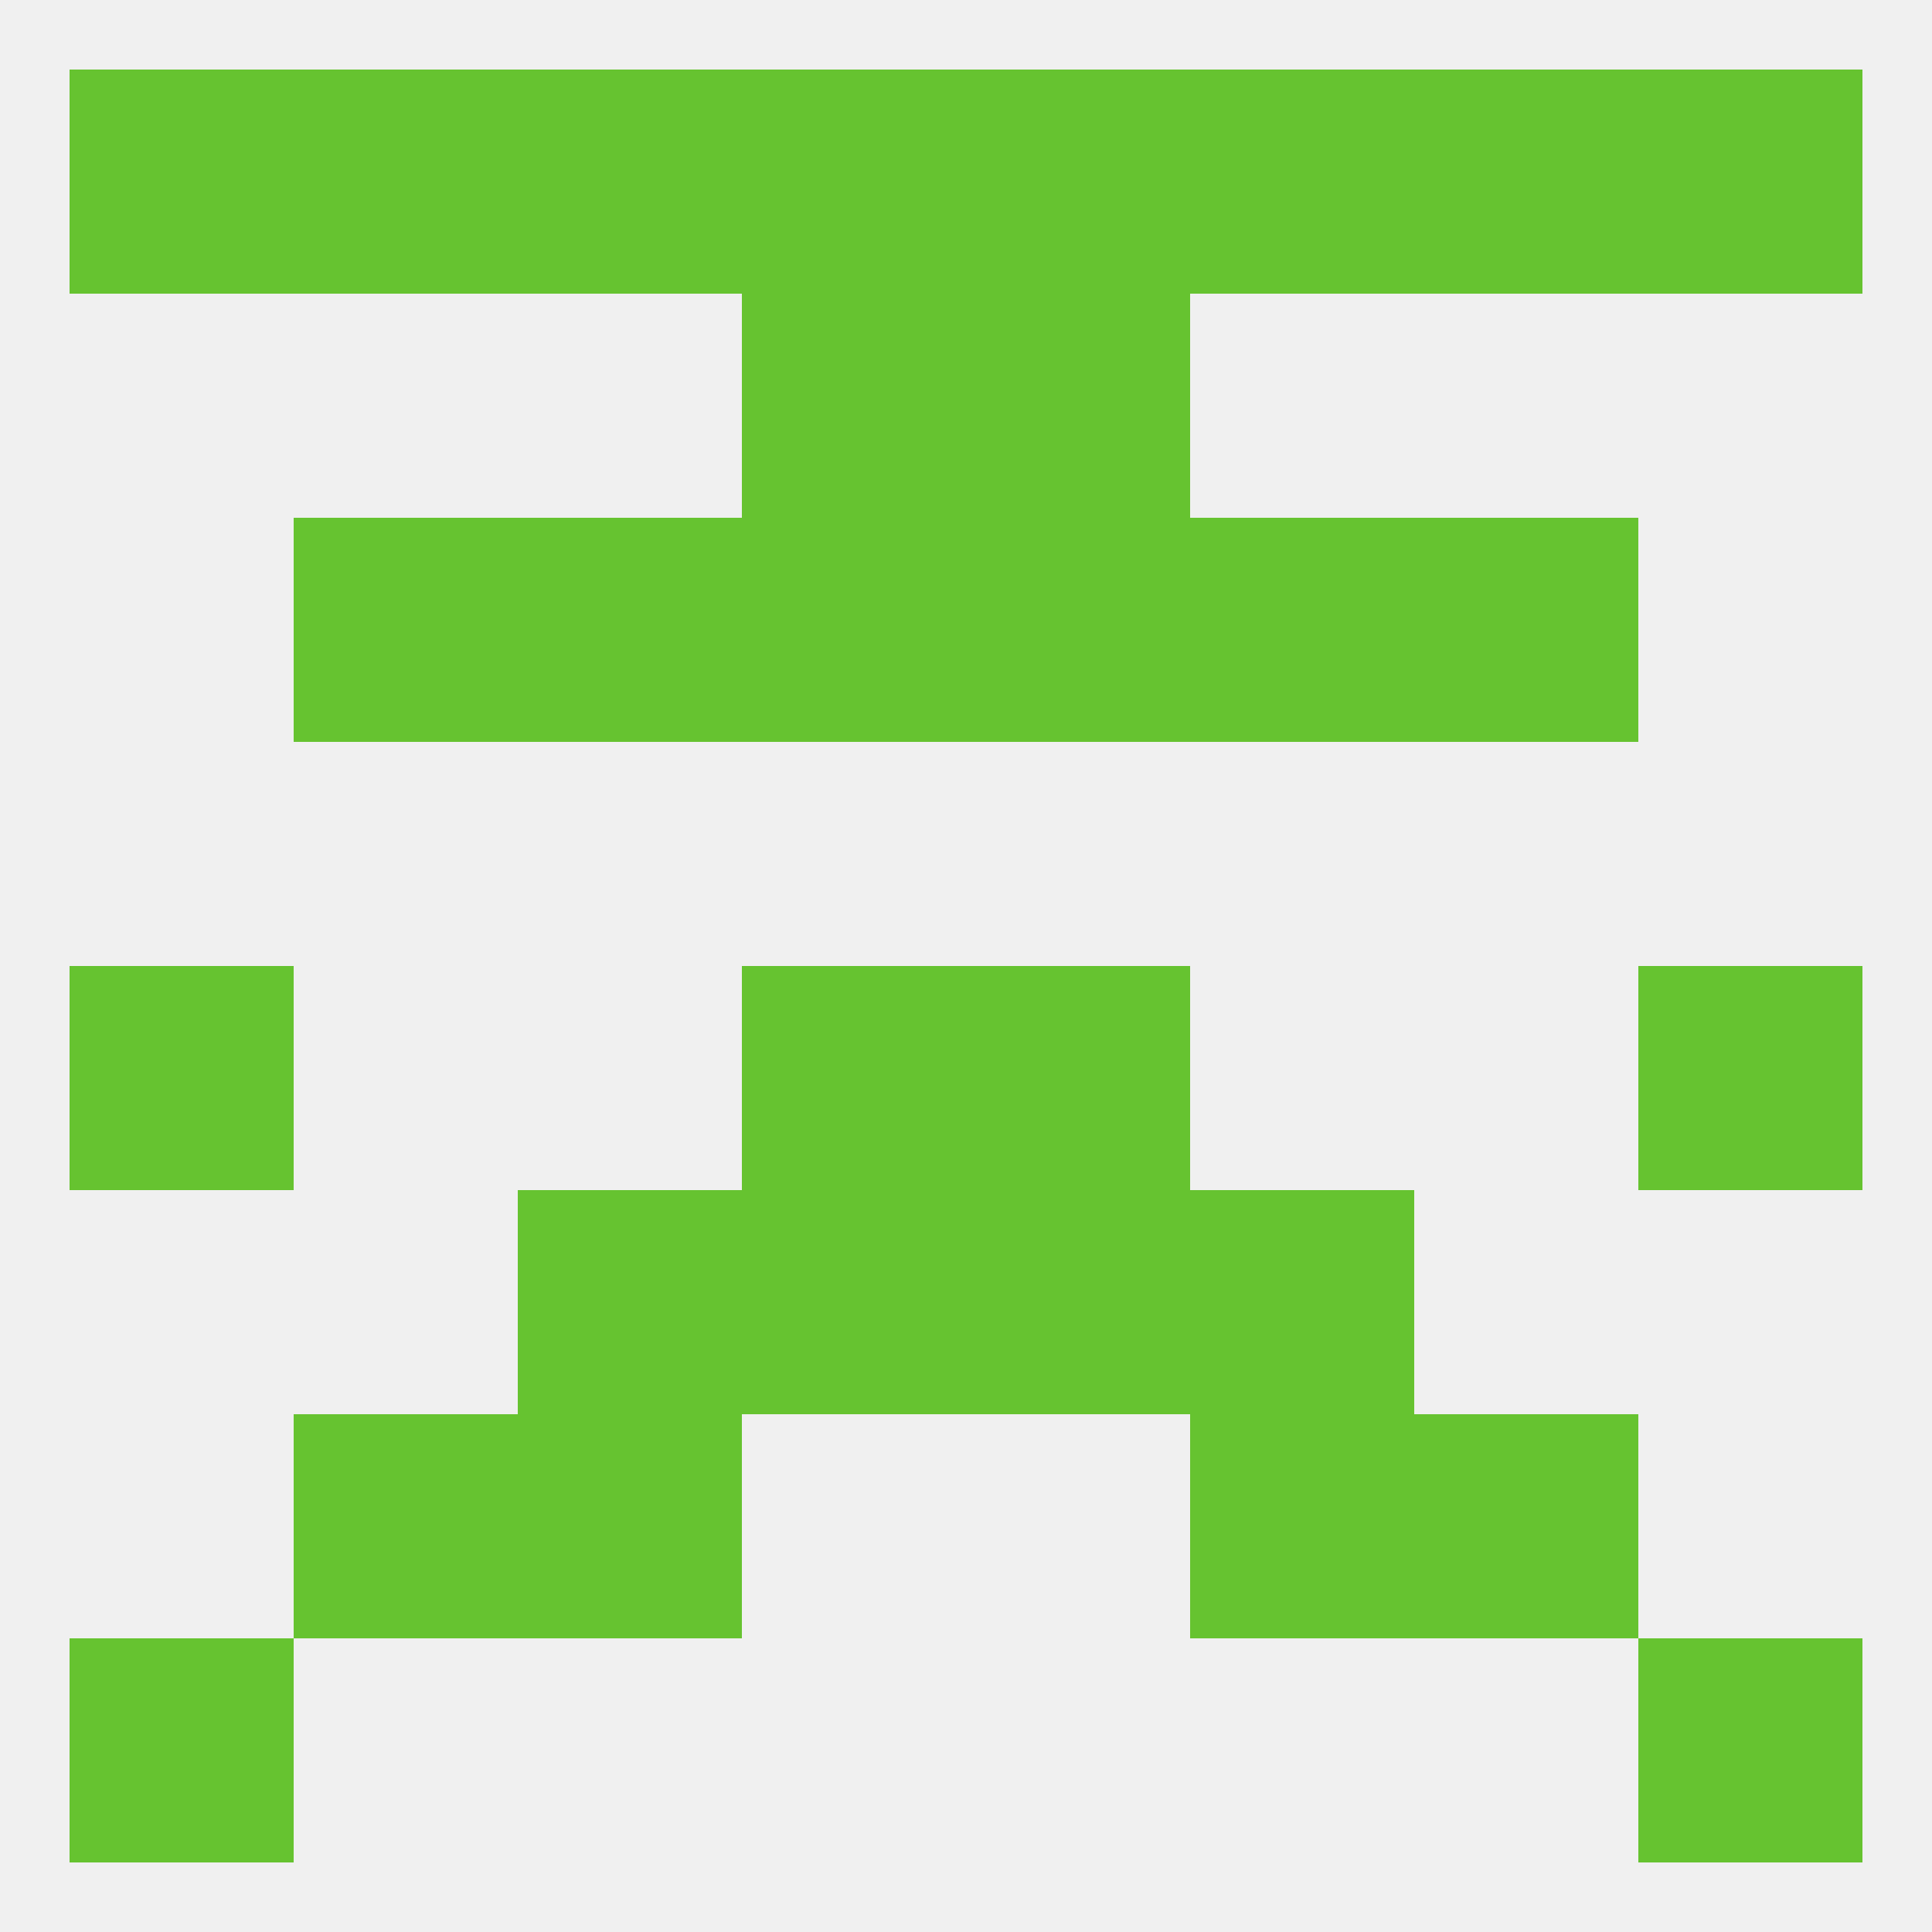
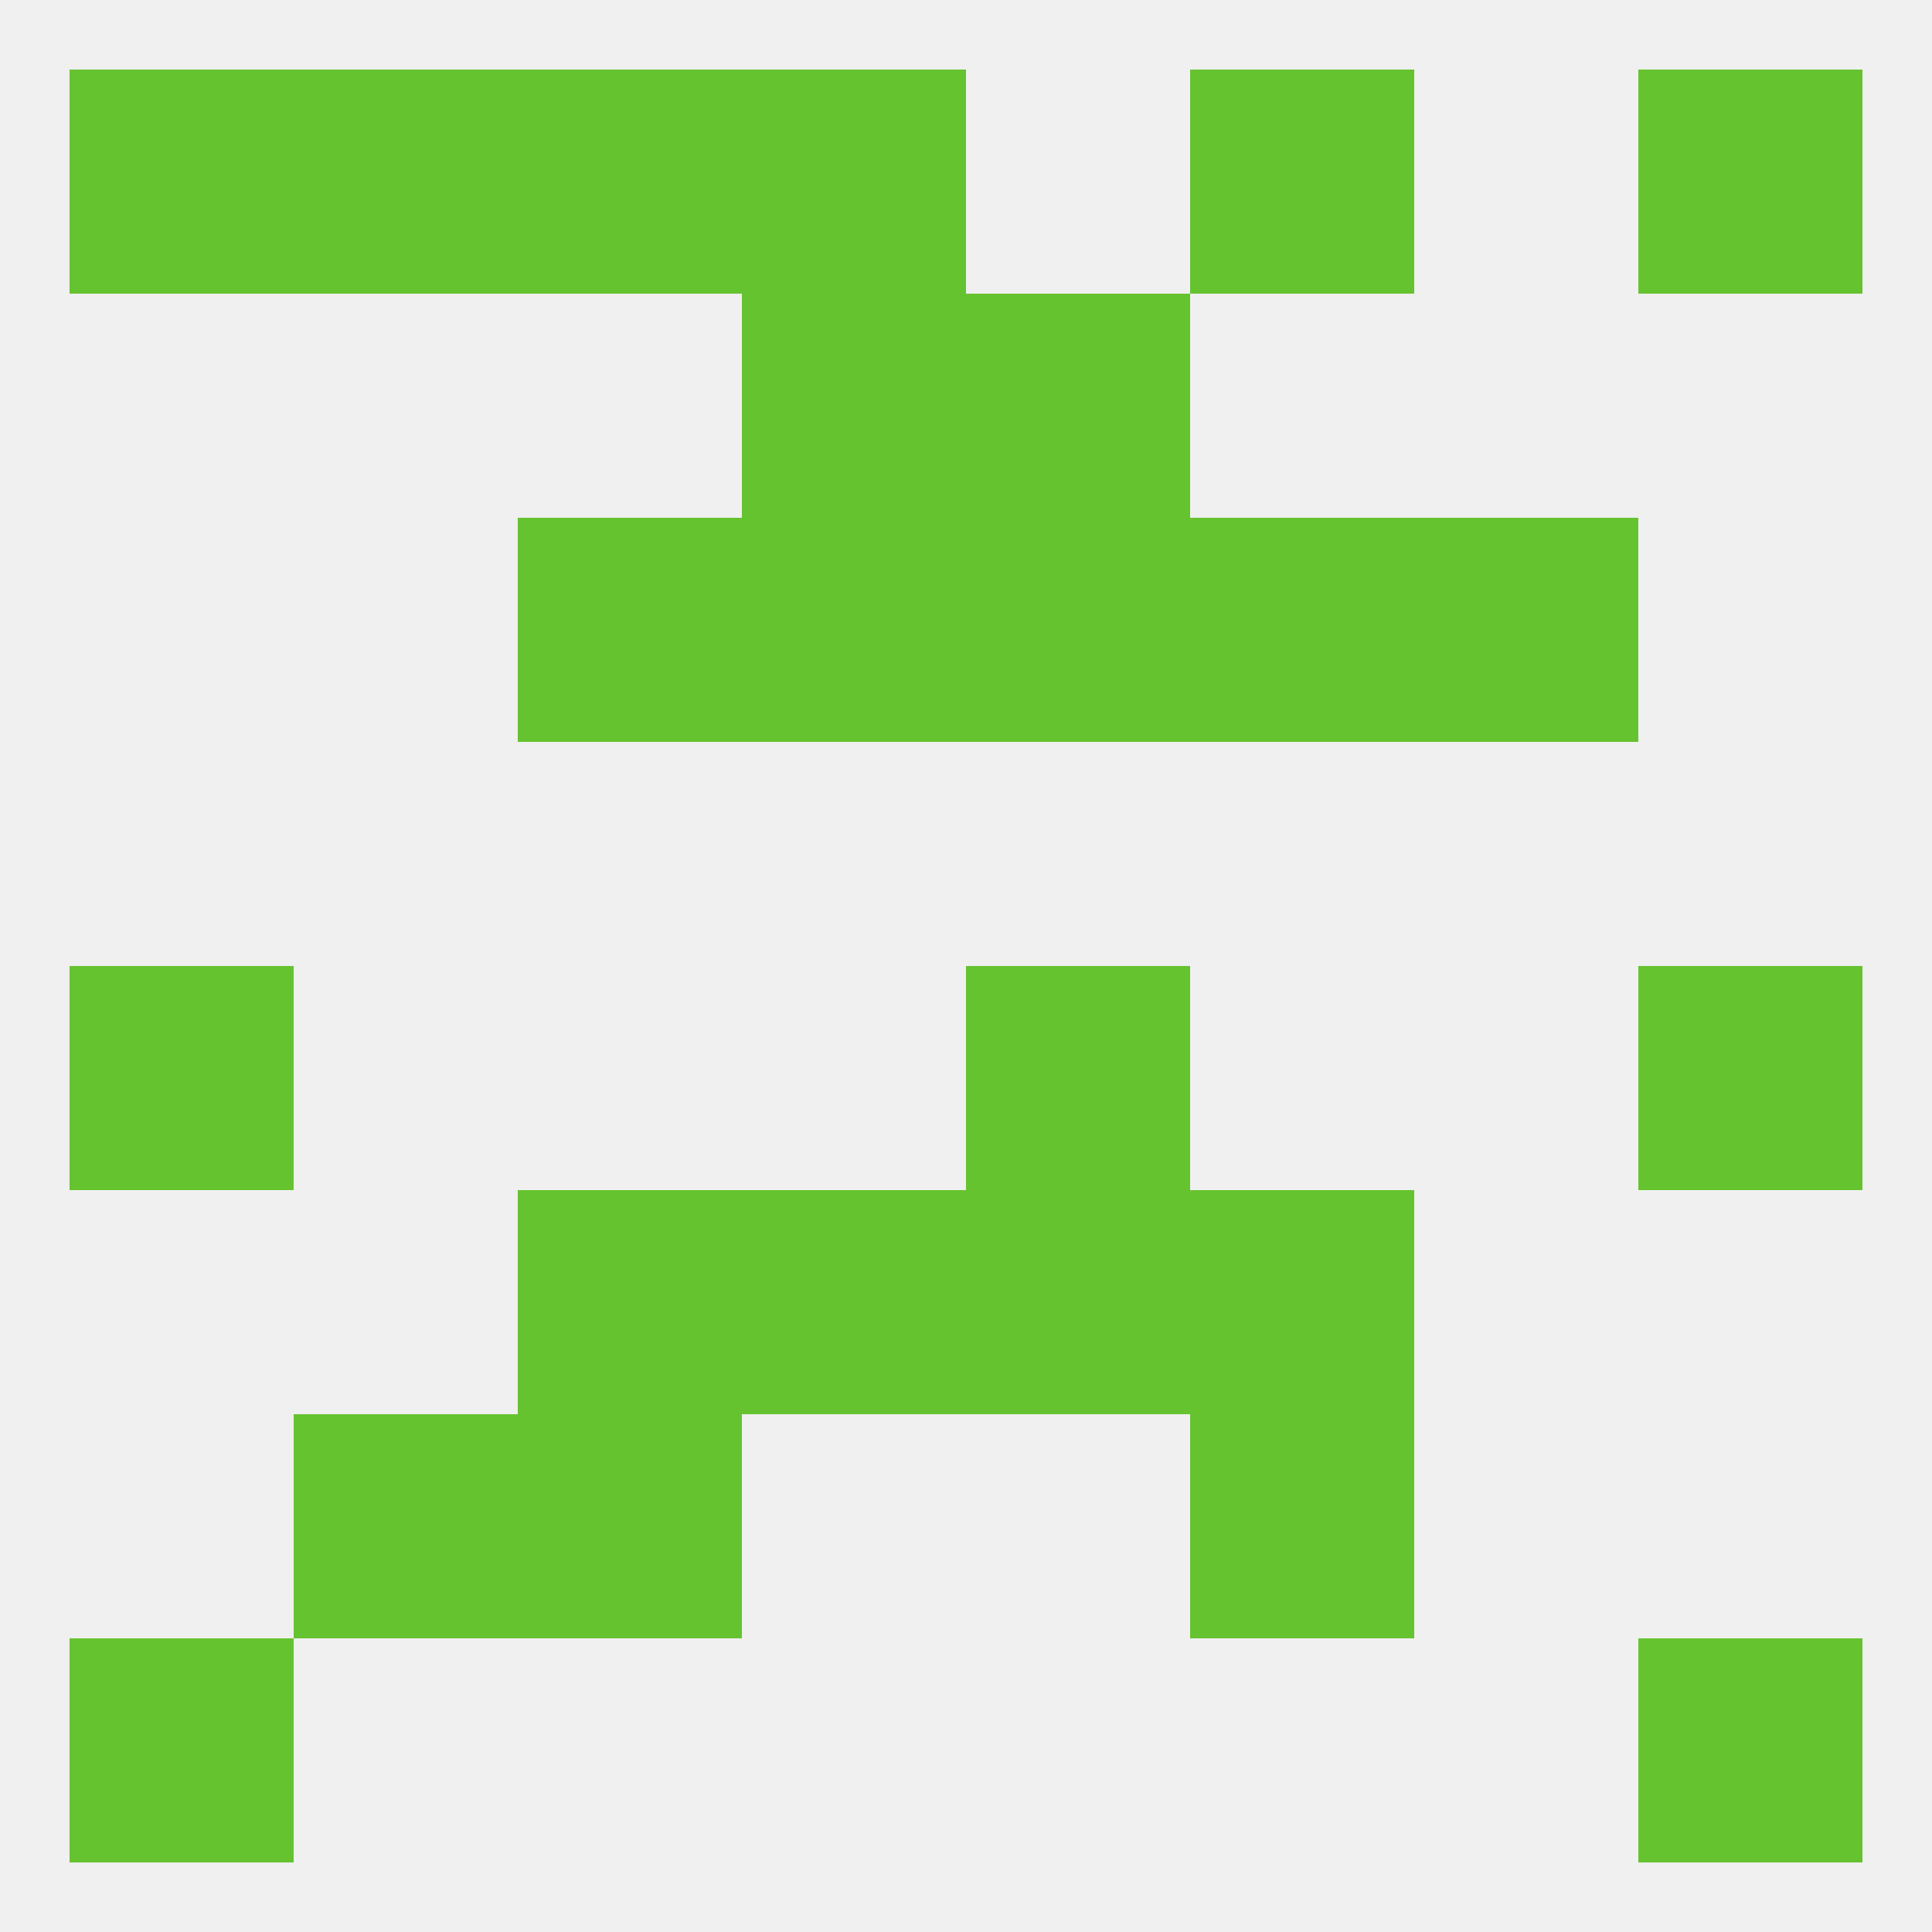
<svg xmlns="http://www.w3.org/2000/svg" version="1.1" baseprofile="full" width="250" height="250" viewBox="0 0 250 250">
  <rect width="100%" height="100%" fill="rgba(240,240,240,255)" />
  <rect x="9" y="212" width="29" height="29" fill="rgba(102,195,48,255)" />
  <rect x="212" y="212" width="29" height="29" fill="rgba(102,195,48,255)" />
  <rect x="154" y="67" width="29" height="29" fill="rgba(102,195,48,255)" />
  <rect x="96" y="67" width="29" height="29" fill="rgba(102,195,48,255)" />
  <rect x="125" y="67" width="29" height="29" fill="rgba(102,195,48,255)" />
-   <rect x="38" y="67" width="29" height="29" fill="rgba(102,195,48,255)" />
  <rect x="183" y="67" width="29" height="29" fill="rgba(102,195,48,255)" />
  <rect x="67" y="67" width="29" height="29" fill="rgba(102,195,48,255)" />
  <rect x="9" y="9" width="29" height="29" fill="rgba(102,195,48,255)" />
  <rect x="212" y="9" width="29" height="29" fill="rgba(102,195,48,255)" />
  <rect x="96" y="9" width="29" height="29" fill="rgba(102,195,48,255)" />
-   <rect x="125" y="9" width="29" height="29" fill="rgba(102,195,48,255)" />
  <rect x="67" y="9" width="29" height="29" fill="rgba(102,195,48,255)" />
  <rect x="154" y="9" width="29" height="29" fill="rgba(102,195,48,255)" />
  <rect x="38" y="9" width="29" height="29" fill="rgba(102,195,48,255)" />
-   <rect x="183" y="9" width="29" height="29" fill="rgba(102,195,48,255)" />
  <rect x="96" y="38" width="29" height="29" fill="rgba(102,195,48,255)" />
  <rect x="125" y="38" width="29" height="29" fill="rgba(102,195,48,255)" />
  <rect x="9" y="125" width="29" height="29" fill="rgba(102,195,48,255)" />
  <rect x="212" y="125" width="29" height="29" fill="rgba(102,195,48,255)" />
-   <rect x="96" y="125" width="29" height="29" fill="rgba(102,195,48,255)" />
  <rect x="125" y="125" width="29" height="29" fill="rgba(102,195,48,255)" />
  <rect x="125" y="154" width="29" height="29" fill="rgba(102,195,48,255)" />
  <rect x="67" y="154" width="29" height="29" fill="rgba(102,195,48,255)" />
  <rect x="154" y="154" width="29" height="29" fill="rgba(102,195,48,255)" />
  <rect x="96" y="154" width="29" height="29" fill="rgba(102,195,48,255)" />
  <rect x="67" y="183" width="29" height="29" fill="rgba(102,195,48,255)" />
  <rect x="154" y="183" width="29" height="29" fill="rgba(102,195,48,255)" />
  <rect x="38" y="183" width="29" height="29" fill="rgba(102,195,48,255)" />
-   <rect x="183" y="183" width="29" height="29" fill="rgba(102,195,48,255)" />
</svg>